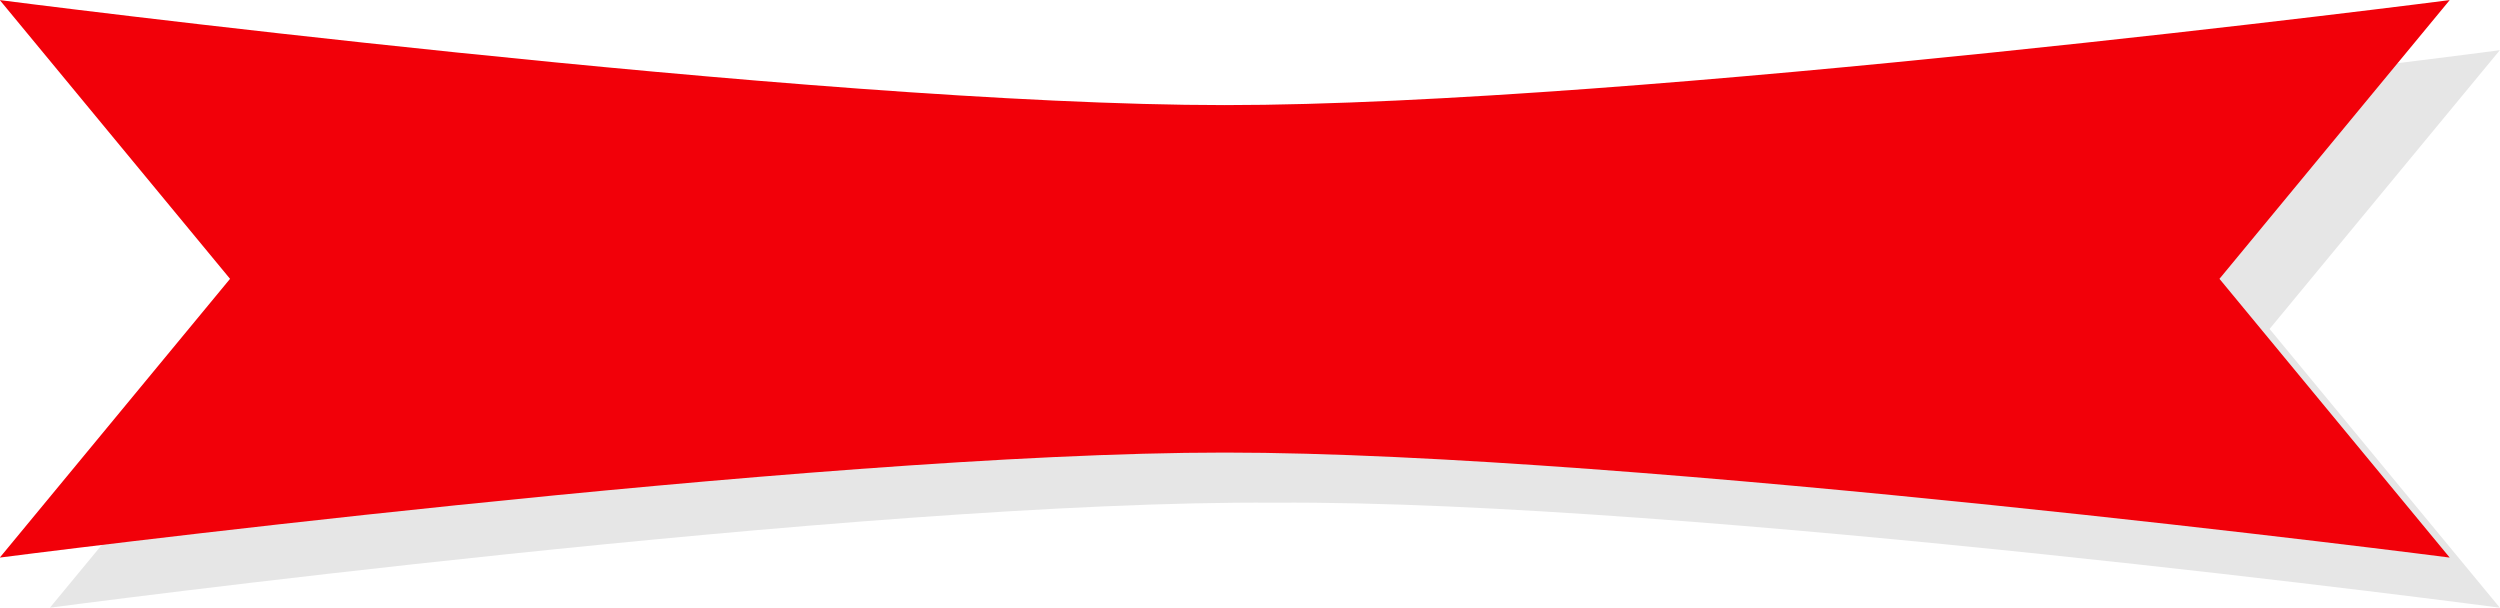
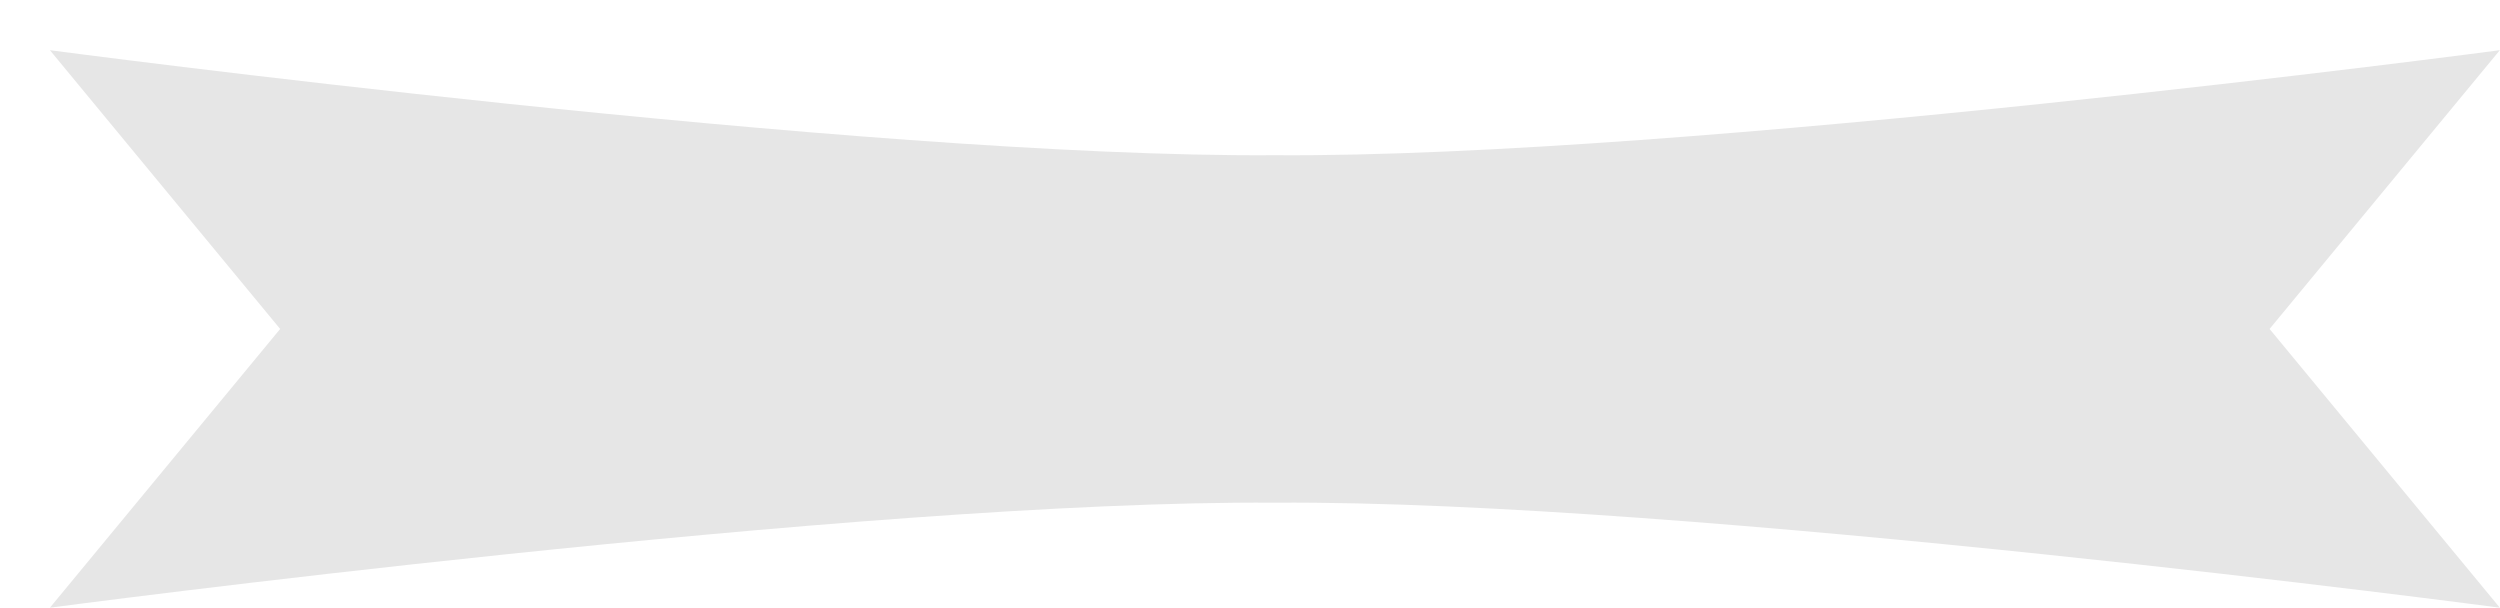
<svg xmlns="http://www.w3.org/2000/svg" fill="none" height="121.3" preserveAspectRatio="xMidYMid meet" style="fill: none;" version="1.0" viewBox="0.3 0.8 498.9 121.3" width="498.9" zoomAndPan="magnify">
  <g id="change1_1">
    <path d="M254.71 31.774C172.476 32.348 10.261 10.818 10.261 10.818L56.209 66.445L10.261 122.071C10.261 122.071 172.476 100.541 254.71 101.116C336.948 100.541 499.164 122.071 499.164 122.071L453.217 66.445L499.164 10.818C499.164 10.818 336.948 32.348 254.71 31.774Z" fill="#E6E6E6" />
  </g>
  <g id="change2_1">
-     <path d="M46.208 56.444L0.26 0.818C0.26 0.818 162.474 21.774 244.709 21.774C326.949 21.774 489.163 0.818 489.163 0.818L443.215 56.444L489.163 112.07C489.163 112.07 326.949 91.114 244.709 91.114C162.473 91.114 0.26 112.07 0.26 112.07L46.208 56.444Z" fill="#F20009" />
-   </g>
+     </g>
</svg>